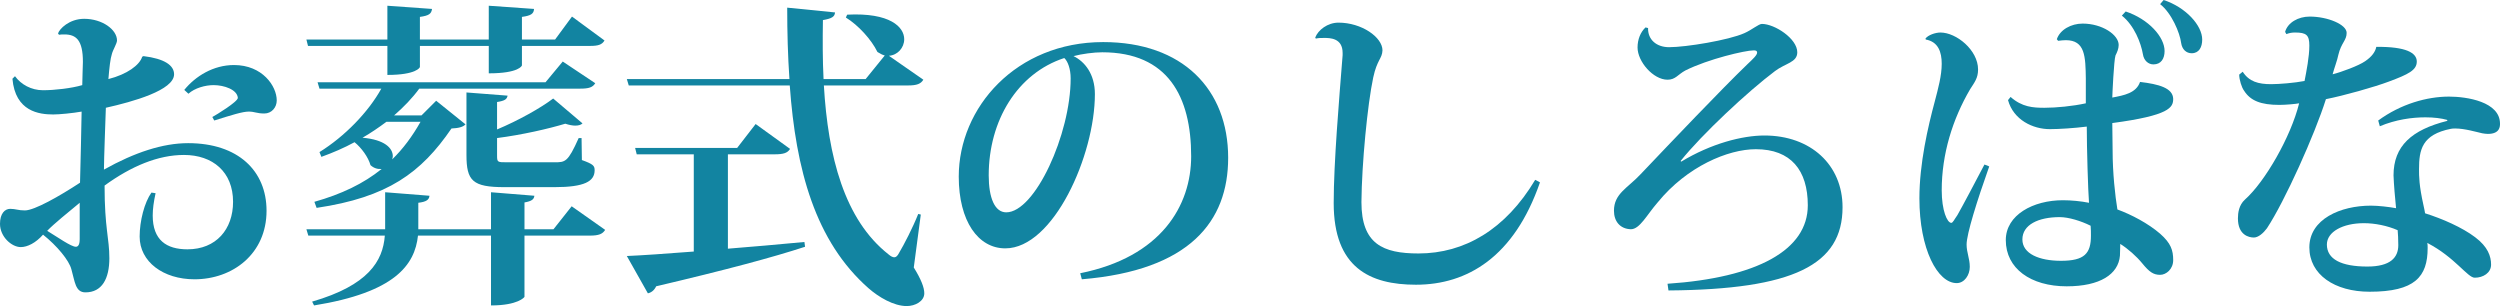
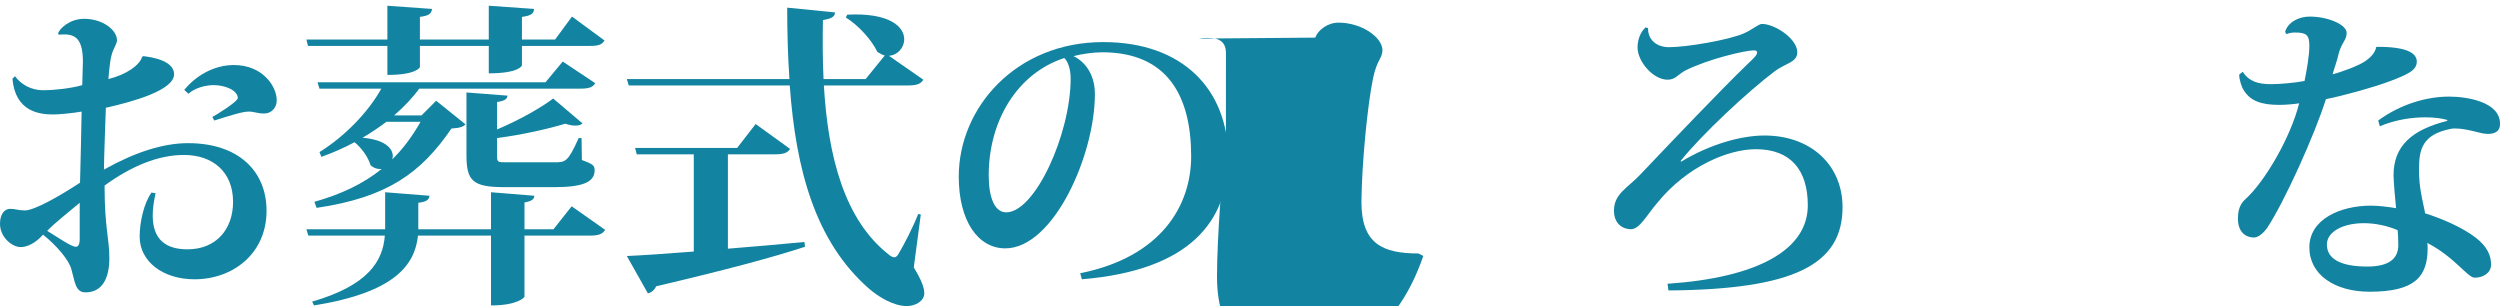
<svg xmlns="http://www.w3.org/2000/svg" version="1.1" id="レイヤー_1" x="0px" y="0px" width="470.458px" height="57.598px" viewBox="0 0 470.458 57.598" enable-background="new 0 0 470.458 57.598" xml:space="preserve">
  <g>
    <path fill="#1284a1" d="M26.999,10.56c3.96,0.48,5.76,1.74,5.76,3.42c0,3-7.74,5.16-12.839,6.3c-0.06,1.86-0.36,9.78-0.36,11.639   c5.76-3.239,11.1-4.979,15.839-4.979c9.42,0,14.76,5.22,14.76,12.72c0,8.1-6.36,12.899-13.56,12.899c-5.88,0-10.32-3.3-10.32-8.04   c0-2.939,0.9-6.42,2.22-8.279l0.78,0.12c-0.36,1.62-0.54,2.999-0.54,4.2c0,4.619,2.58,6.359,6.54,6.359   c5.399,0,8.58-3.779,8.58-8.939c0-5.641-3.84-8.82-9.24-8.82c-4.86,0-9.899,2.099-14.939,5.759c0,8.1,0.9,9.84,0.9,13.68   s-1.38,6.42-4.5,6.42c-1.92,0-1.98-2.04-2.64-4.32c-0.42-1.68-2.7-4.439-5.34-6.539c-1.38,1.56-2.94,2.34-4.2,2.34   c-1.68,0-3.9-1.92-3.9-4.38c0-1.92,0.9-2.819,1.92-2.819s1.5,0.299,2.76,0.299c1.8,0,6.54-2.699,10.38-5.219   c0.12-4.44,0.24-9.66,0.3-13.38c-1.68,0.3-4.2,0.54-5.34,0.54c-2.64,0-7.14-0.54-7.68-6.72l0.48-0.48   c1.14,1.56,3.06,2.64,5.28,2.64c2.16,0,5.34-0.36,7.38-0.96c0.06-1.56,0.06-3.24,0.12-4.38c0-4.08-1.26-5.16-3.48-5.16   c-0.36,0-0.66,0-1.02,0.06l-0.18-0.24c0.24-0.84,2.1-2.76,4.92-2.76c3.42,0,6.18,2.04,6.18,4.08c0,0.54-0.78,1.8-0.96,2.52   c-0.3,0.9-0.48,2.58-0.66,4.74c3.54-0.9,5.879-2.64,6.359-4.2L26.999,10.56z M15,38.159c-2.1,1.74-4.86,3.96-6.12,5.279   c1.979,1.201,4.5,3,5.399,3c0.6,0,0.72-0.779,0.72-1.439V38.159z M34.679,16.919c2.1-2.58,5.46-4.68,9.359-4.68   c5.34,0,8.04,3.96,8.04,6.66c0,1.32-0.96,2.46-2.34,2.46c-1.44,0-1.8-0.36-2.94-0.36c-1.14,0-3.24,0.66-6.48,1.68l-0.36-0.66   c0.78-0.42,4.8-2.88,4.8-3.6c-0.12-1.56-2.58-2.4-4.56-2.4c-1.56,0-3.54,0.54-4.74,1.62L34.679,16.919z" />
    <path fill="#1284a1" d="M72.899,8.64H57.96l-0.3-1.2h15.239V1.08l8.4,0.6c-0.12,0.9-0.54,1.26-2.28,1.5v4.26h12.959V1.08l8.52,0.6   c-0.06,0.9-0.54,1.26-2.279,1.5v4.26h6.239l3.18-4.32l6.12,4.5c-0.479,0.78-1.14,1.02-2.7,1.02H98.219v3.66   c0,0.06-0.54,1.5-6.24,1.5V8.64H79.02v3.96c0,0.12-0.72,1.5-6.12,1.5V8.64z M107.578,38.819l6.3,4.439   c-0.48,0.78-1.2,1.08-2.88,1.08h-12.3v11.52c0,0.061-1.2,1.62-6.299,1.62v-13.14h-13.74c-0.6,5.52-4.32,10.68-19.559,13.14   l-0.36-0.72c10.56-3.061,13.319-7.62,13.679-12.42H58.02l-0.36-1.199h14.819v-6.961l8.34,0.66c-0.06,0.721-0.54,1.141-2.1,1.32   v4.98h13.68v-6.961l8.16,0.66c-0.061,0.66-0.48,1.021-1.86,1.26v5.041h5.46L107.578,38.819z M105.898,11.58l6.119,4.08   c-0.479,0.78-1.199,1.02-2.819,1.02H78.899c-1.32,1.8-2.94,3.479-4.74,5.04h5.16l2.76-2.76l5.52,4.44   c-0.42,0.48-1.26,0.72-2.64,0.78c-5.7,8.34-12,12.96-25.379,14.939l-0.42-1.14c5.1-1.44,9.24-3.42,12.659-6.18   c-0.72,0.06-1.439-0.121-2.1-0.721c-0.42-1.5-1.68-3.24-3-4.319c-1.98,1.08-4.08,1.98-6.24,2.76l-0.36-0.9   c4.74-2.94,9.18-7.5,11.64-11.939H60.12l-0.36-1.2h42.898L105.898,11.58z M72.72,22.919c-1.44,1.08-2.94,2.1-4.5,3   c4.2,0.36,5.7,1.98,5.7,3.48c0,0.18-0.06,0.42-0.12,0.6c2.04-1.98,3.78-4.32,5.34-7.08H72.72z M87.779,17.399l7.74,0.6   c-0.12,0.66-0.48,0.96-1.98,1.2v5.16c4.02-1.68,8.28-4.08,10.56-5.82l5.52,4.68c-0.3,0.3-0.78,0.42-1.38,0.42   c-0.48,0-1.141-0.12-1.86-0.36c-3.18,0.96-8.159,2.1-12.839,2.7v3.24c0,1.32,0.06,1.32,1.86,1.32h8.939c2.04,0,2.521,0,4.561-4.561   h0.54l0.06,4.14c2.16,0.78,2.4,1.081,2.4,1.92c0,2.1-1.92,3.18-7.561,3.18h-9.419c-6,0-7.14-1.2-7.14-6.06V17.399z" />
    <path fill="#1284a1" d="M173.278,40.378l-1.32,9.96c1.38,2.22,1.979,3.779,1.979,4.859c0,1.5-1.739,2.4-3.3,2.4   c-2.46,0-5.279-1.68-7.199-3.359c-10.02-8.82-13.68-22.32-14.819-38.159H118.32l-0.36-1.2h30.599c-0.3-4.32-0.42-8.82-0.42-13.439   l9,0.9c-0.061,0.78-0.54,1.14-2.28,1.44c-0.06,3.72-0.06,7.5,0.12,11.1h7.92l3.6-4.44c-0.479-0.12-0.899-0.36-1.38-0.66   c-1.14-2.34-3.6-5.04-5.939-6.479l0.239-0.54c8.101-0.42,10.74,2.34,10.74,4.62c0,1.62-1.26,3-2.88,3.12l6.479,4.5   c-0.479,0.78-1.2,1.08-2.88,1.08h-15.839c0.779,13.319,3.84,25.259,12.179,31.799c0.42,0.36,0.78,0.54,1.08,0.54   s0.601-0.24,0.9-0.84c0.899-1.5,2.58-4.74,3.6-7.32L173.278,40.378z M136.979,29.039v17.759c4.5-0.36,9.359-0.78,14.399-1.26   l0.12,0.899c-6.06,1.98-14.76,4.32-28.02,7.439c-0.359,0.781-0.96,1.201-1.56,1.32l-3.96-7.02c2.82-0.12,7.2-0.42,12.6-0.84V29.039   H119.82l-0.3-1.2h19.199l3.479-4.5l6.479,4.68c-0.479,0.78-1.26,1.02-2.88,1.02H136.979z" />
    <path fill="#1284a1" d="M203.279,51.418c15.239-3.061,20.879-12.72,20.879-22.02c0-11.219-4.38-19.559-16.739-19.559   c-1.56,0-3.84,0.3-5.399,0.72c2.1,1.02,4.02,3.36,4.02,7.14c0,11.52-7.8,29.039-16.859,29.039c-5.1,0-8.76-5.1-8.76-13.5   c0-13.02,10.8-25.319,27.179-25.319c14.939,0,23.52,8.88,23.52,21.779c0,11.94-7.2,21.178-27.539,22.859L203.279,51.418z    M200.279,10.92c-8.819,2.88-14.22,11.759-14.22,22.079c0,4.26,1.141,6.96,3.3,6.96c5.4,0,12.12-14.699,12.12-25.199   C201.479,12.96,200.939,11.52,200.279,10.92z" />
-     <path fill="#1284a1" d="M247.5,7.08c0.54-1.44,2.34-2.82,4.38-2.82c4.38,0,8.279,2.76,8.279,5.22c-0.06,1.56-1.02,1.74-1.74,5.1   c-1.079,5.04-2.159,16.259-2.22,23.459c0,7.86,4.02,9.659,10.74,9.659c8.639,0,16.379-4.5,21.959-13.859l0.899,0.48   c-4.859,14.039-13.68,19.26-23.339,19.26c-8.699,0-15.479-3.24-15.479-15.359c0-7.62,1.021-19.5,1.68-27.839V9.96   c0-2.82-2.399-2.82-3.479-2.82c-0.54,0-1.08,0-1.56,0.12L247.5,7.08z" />
+     <path fill="#1284a1" d="M247.5,7.08c0.54-1.44,2.34-2.82,4.38-2.82c4.38,0,8.279,2.76,8.279,5.22c-0.06,1.56-1.02,1.74-1.74,5.1   c-1.079,5.04-2.159,16.259-2.22,23.459c0,7.86,4.02,9.659,10.74,9.659l0.899,0.48   c-4.859,14.039-13.68,19.26-23.339,19.26c-8.699,0-15.479-3.24-15.479-15.359c0-7.62,1.021-19.5,1.68-27.839V9.96   c0-2.82-2.399-2.82-3.479-2.82c-0.54,0-1.08,0-1.56,0.12L247.5,7.08z" />
    <path fill="#1284a1" d="M313.8,53.398c16.919-1.14,26.398-6.36,26.398-14.759c0-6.6-3.18-10.56-9.779-10.56   c-5.22,0-12.96,3.24-18.479,10.019c-2.04,2.34-3.359,5.041-5.04,5.041c-2.04-0.061-3.18-1.5-3.18-3.48c0-3.24,2.58-4.26,5.04-6.9   c5.76-6.059,15.18-15.958,20.039-20.639c1.08-1.02,1.86-1.74,1.86-2.22c0-0.42-0.42-0.42-0.66-0.42c-1.561,0-8.52,1.62-12.84,3.78   C315.72,14.04,315.3,15,313.8,15c-2.7,0-5.64-3.42-5.64-6.06c0-1.5,0.539-2.88,1.5-3.78l0.479,0.12c-0.06,2.16,1.56,3.6,3.96,3.6   c3.18,0,11.22-1.32,14.159-2.64c1.38-0.6,2.7-1.74,3.3-1.74c2.4,0,6.66,2.76,6.66,5.34c0,1.92-2.22,2.04-4.2,3.54   c-5.04,3.78-13.739,11.879-17.759,16.919l0.119,0.119c5.641-3.419,11.52-4.919,15.66-4.919c8.699,0,14.699,5.52,14.699,13.5   c0,10.859-9.24,15.479-32.759,15.66L313.8,53.398z" />
-     <path fill="#1284a1" d="M362.34,7.26c0.48-0.66,1.86-1.14,2.82-1.14c3,0,7.079,3.3,7.079,6.959c0,1.62-0.659,2.4-1.5,3.72   c-3.3,5.64-5.34,12.179-5.34,19.019c0,3.779,1.021,6.119,1.801,6.119c0.3,0,0.54-0.6,1.14-1.439c0.899-1.561,3.6-6.66,5.1-9.539   l0.9,0.359c-2.28,6.42-4.26,12.72-4.26,14.699c0,1.5,0.6,2.641,0.6,4.2s-1.02,3.06-2.46,3.06c-3.6,0-7.02-6.359-7.02-15.959   c0-6.54,1.62-13.5,2.88-18.179c0.66-2.52,1.319-4.92,1.319-7.14c0-2.22-0.659-4.14-2.999-4.56L362.34,7.26z M392.519,14.88   c-0.06-4.26-0.12-7.32-3.779-7.32c-0.42,0-0.9,0.06-1.44,0.12l-0.24-0.3c0.601-1.8,2.7-2.94,4.86-2.94   c3.659,0,6.779,2.1,6.779,4.02c0,0.72-0.3,1.38-0.6,1.98c-0.3,0.9-0.601,7.5-0.601,7.919c2.221-0.42,4.5-0.84,5.221-2.94   c3.539,0.42,6.18,1.14,6.239,3.18c0,1.62-0.66,3.12-11.46,4.56l0.061,5.22c0,4.14,0.479,8.52,0.9,11.04   c2.64,0.96,5.819,2.641,8.039,4.561c2.04,1.799,2.46,3.119,2.46,4.979c0,1.681-1.32,2.761-2.46,2.761c-1.26,0-2.04-0.54-3.359-2.16   c-1.08-1.319-2.7-2.76-4.141-3.659c0,0.719-0.06,1.68-0.06,2.219c-0.3,3.48-3.72,5.76-10.02,5.76c-6.78,0-11.46-3.359-11.46-8.699   c0-4.74,5.16-7.5,10.74-7.5c1.619,0,3.42,0.181,4.92,0.48c-0.181-2.279-0.42-10.2-0.42-14.339c-2.4,0.3-5.221,0.48-6.96,0.48   c-3.18,0-6.84-1.74-7.86-5.46l0.48-0.6c2.16,1.92,4.26,2.04,6.359,2.04c2.221,0,5.34-0.3,7.8-0.84V14.88z M393.419,42.479   c-1.8-0.9-4.14-1.621-5.82-1.621c-4.02,0-7.02,1.44-7.02,4.201c0,2.699,3.18,4.02,7.26,4.02c4.439,0,5.64-1.381,5.64-4.74   C393.479,43.739,393.479,43.139,393.419,42.479z M400.019,2.16c4.319,1.44,7.319,4.8,7.319,7.439c0,1.44-0.66,2.52-2.1,2.52   c-0.96,0-1.8-0.72-1.98-1.92c-0.359-2.1-1.619-5.4-3.959-7.26L400.019,2.16z M407.158,0c4.2,1.38,7.26,4.8,7.26,7.44   c0,1.44-0.6,2.58-1.98,2.58c-1.02,0-1.8-0.72-1.979-1.92c-0.24-1.92-1.8-5.64-3.96-7.32L407.158,0z" />
    <path fill="#1284a1" d="M430.02,6c0.48-1.74,2.46-2.88,4.62-2.88c3.42,0,6.96,1.5,6.96,3.06c0,1.44-1.021,1.86-1.561,4.14   c-0.18,0.96-0.779,2.52-1.08,3.66c1.681-0.42,4.92-1.62,6.12-2.46c1.32-0.9,1.92-1.8,2.1-2.7c5.64-0.06,7.62,1.14,7.62,2.76   c0,1.62-1.561,2.4-5.28,3.78c-2.699,1.02-8.459,2.64-11.819,3.3c-2.1,6.66-7.739,19.199-11.1,24.299   c-0.66,0.899-1.62,1.739-2.46,1.739c-0.96,0-3-0.479-3-3.6c0-1.02,0.181-2.52,1.32-3.539c3.78-3.36,8.64-11.82,10.199-18.12   c-0.54,0.12-2.52,0.3-3.72,0.3c-3.479,0-5.46-0.78-6.659-2.7c-0.42-0.54-0.9-2.04-0.9-3l0.66-0.54c1.2,1.86,2.939,2.34,5.34,2.34   c1.56,0,4.439-0.24,6.3-0.6c0.359-1.86,0.899-4.56,0.899-6.66c0-1.98-0.54-2.46-2.699-2.46c-0.48,0-1.021,0.06-1.62,0.3L430.02,6z    M447.539,22.679c4.26-3.12,9.18-4.5,13.319-4.5c3.36,0,9.6,0.96,9.6,5.1c0,0.48,0,1.92-2.28,1.92c-0.359,0-0.72-0.06-1.08-0.12   c-1.079-0.24-3.3-0.9-5.039-0.9c-0.3,0-0.601,0-0.84,0.06c-5.46,1.08-6,3.96-6,7.62c0,1.319,0,3,0.84,6.78   c0.12,0.479,0.24,1.14,0.3,1.5c3.24,1.02,6.96,2.639,9.42,4.5c2.399,1.799,3,3.6,3,5.159s-1.5,2.46-3.061,2.46   c-1.319,0.061-3.72-3.84-8.939-6.54c0.061,0.24,0.061,0.601,0.061,0.96c0,5.4-2.4,8.22-10.92,8.22c-6.6,0-11.34-3.239-11.34-8.339   c0-5.34,5.88-7.86,11.58-7.86c1.439,0,3.42,0.239,4.739,0.479c-0.18-1.74-0.42-4.439-0.479-6.18c0-5.52,3.42-8.579,10.14-10.259   l-0.061-0.18c-1.08-0.3-2.46-0.48-4.079-0.48c-2.521,0-5.58,0.42-8.58,1.68L447.539,22.679z M451.199,43.319   c-1.92-0.84-4.26-1.32-6.36-1.32c-3.96,0-6.96,1.62-6.96,4.02c0,2.76,2.7,4.141,7.62,4.141c4.319,0,5.819-1.68,5.819-4.021   C451.318,45.118,451.259,43.858,451.199,43.319z" />
  </g>
</svg>